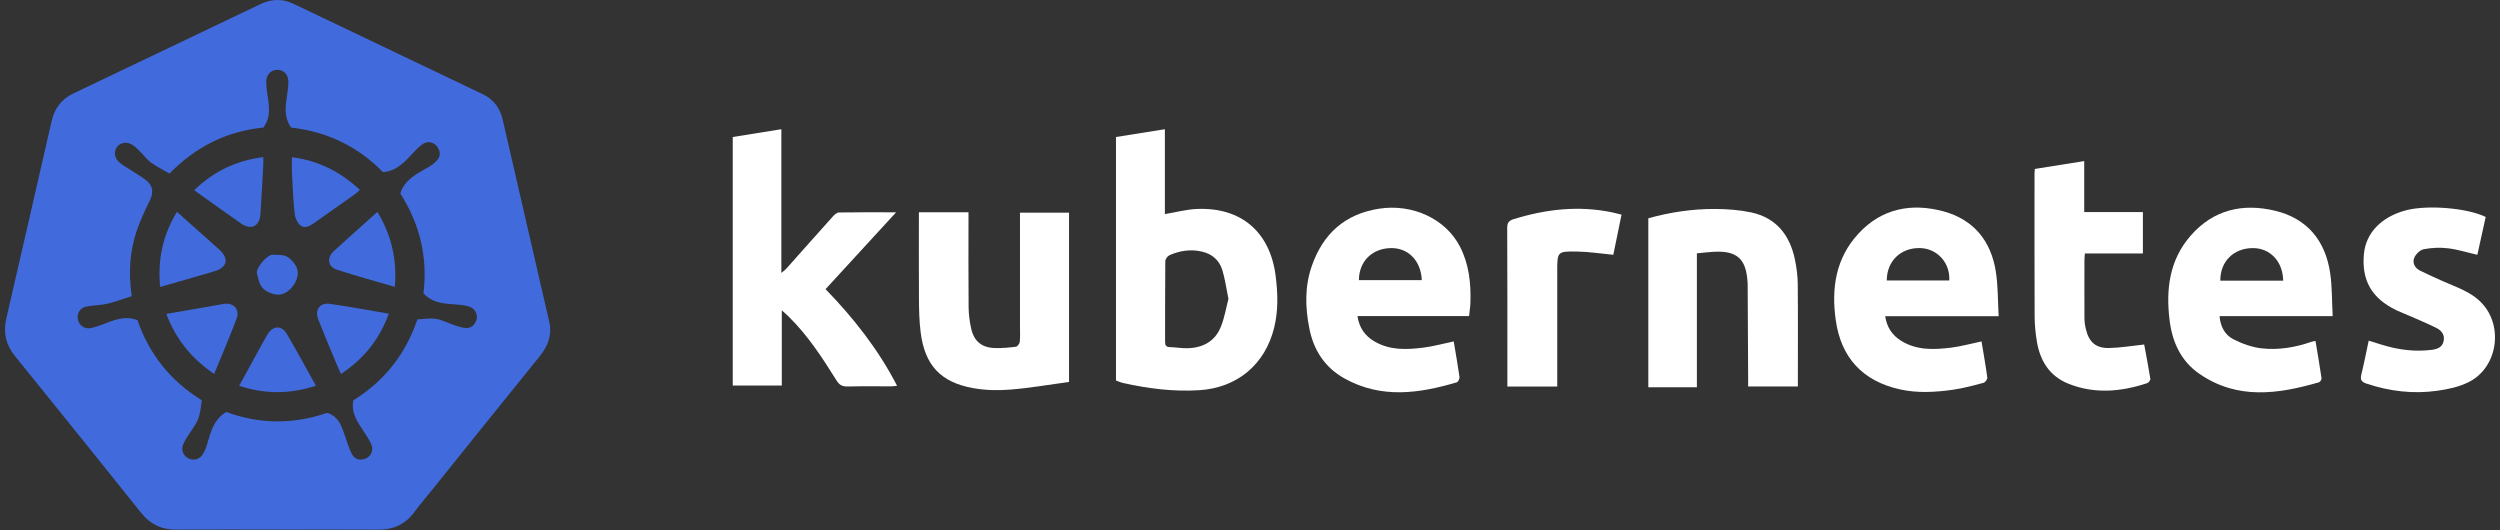
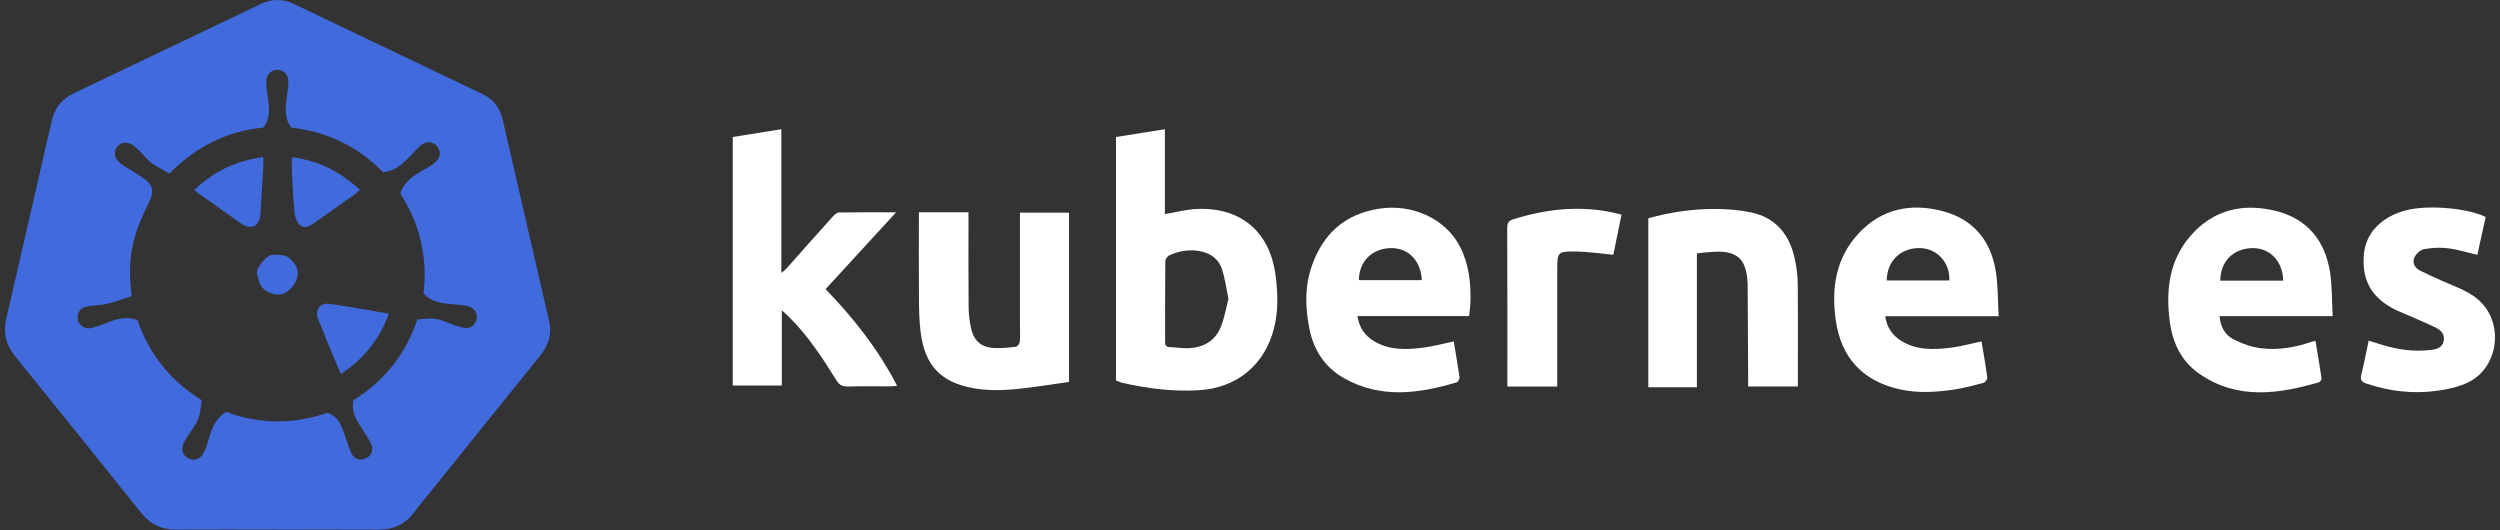
<svg xmlns="http://www.w3.org/2000/svg" width="231" height="49" viewBox="0 0 231 49" fill="none">
  <rect x="0" y="0" width="231" height="49" fill="#333333" stroke="none" />
  <path d="M25.656 48.93C22.521 48.93 19.386 48.915 16.251 48.935C14.924 48.945 13.89 48.445 13.057 47.406C9.178 42.561 5.295 37.726 1.391 32.912C0.533 31.852 0.283 30.722 0.588 29.407C1.995 23.333 3.383 17.248 4.776 11.169C5.045 9.994 5.699 9.149 6.792 8.629C12.548 5.88 18.313 3.125 24.078 0.375C25.097 -0.115 26.12 -0.13 27.138 0.36C32.964 3.14 38.789 5.915 44.609 8.704C45.608 9.179 46.206 9.989 46.451 11.069C47.884 17.293 49.326 23.518 50.754 29.747C51.028 30.952 50.629 31.982 49.86 32.927C46.571 36.992 43.296 41.071 40.022 45.146C39.438 45.871 38.829 46.571 38.28 47.321C37.441 48.465 36.333 48.95 34.93 48.94C31.84 48.92 28.746 48.935 25.656 48.935V48.93ZM39.128 27.092C39.538 23.758 38.774 20.658 36.987 17.878C37.411 16.573 38.504 16.069 39.528 15.479C39.822 15.309 40.117 15.104 40.351 14.854C40.726 14.459 40.721 13.989 40.401 13.554C40.082 13.119 39.528 13.009 39.073 13.304C38.804 13.479 38.564 13.709 38.345 13.944C37.521 14.814 36.772 15.784 35.389 15.909C33.078 13.529 30.193 12.159 26.909 11.789C26.19 10.804 26.39 9.779 26.534 8.754C26.594 8.349 26.649 7.939 26.644 7.529C26.644 6.904 26.22 6.469 25.666 6.454C25.067 6.434 24.617 6.864 24.602 7.509C24.598 7.854 24.632 8.199 24.682 8.539C24.837 9.639 25.112 10.749 24.333 11.789C21.003 12.114 18.138 13.519 15.657 16.034C15.098 15.709 14.499 15.409 13.96 15.029C13.596 14.769 13.326 14.384 13.002 14.064C12.772 13.839 12.548 13.594 12.283 13.414C11.769 13.059 11.145 13.144 10.825 13.564C10.491 14.004 10.561 14.599 11.035 15.009C11.295 15.234 11.599 15.399 11.889 15.589C12.413 15.934 12.957 16.244 13.456 16.619C14.14 17.133 14.21 17.773 13.85 18.513C13.406 19.423 12.967 20.343 12.642 21.298C11.993 23.208 11.854 25.178 12.173 27.362C11.415 27.602 10.671 27.887 9.907 28.067C9.258 28.217 8.574 28.197 7.925 28.342C7.336 28.477 7.062 29.057 7.216 29.612C7.356 30.117 7.88 30.432 8.434 30.312C8.769 30.237 9.098 30.122 9.418 30.002C10.461 29.607 11.484 29.127 12.702 29.577C13.775 32.722 15.777 35.217 18.647 36.986C18.428 38.676 18.383 38.771 17.529 40.016C17.31 40.336 17.1 40.666 16.945 41.021C16.706 41.551 16.91 42.096 17.395 42.346C17.879 42.601 18.448 42.456 18.747 41.961C18.902 41.706 19.027 41.421 19.112 41.136C19.456 39.986 19.706 38.786 20.899 38.066C23.919 39.176 27.028 39.241 30.153 38.171C30.283 38.126 30.488 38.231 30.627 38.311C31.391 38.736 31.606 39.516 31.87 40.266C32.07 40.836 32.24 41.421 32.514 41.951C32.774 42.451 33.263 42.586 33.797 42.361C34.296 42.151 34.541 41.576 34.311 41.066C34.122 40.636 33.857 40.236 33.593 39.841C33.023 38.981 32.424 38.136 32.649 36.986C35.519 35.217 37.491 32.697 38.569 29.512C40.286 29.362 40.281 29.372 41.714 29.947C42.093 30.097 42.488 30.222 42.892 30.292C43.471 30.392 43.85 30.087 44.025 29.557C44.18 29.082 43.9 28.527 43.406 28.347C43.107 28.237 42.777 28.192 42.458 28.162C41.29 28.042 40.067 28.137 39.113 27.087L39.128 27.092Z" fill="#416BDC" />
  <path d="M107.634 11.939V19.783C108.657 19.613 109.621 19.348 110.599 19.308C114.697 19.138 117.363 21.443 117.872 25.512C118.072 27.107 118.122 28.702 117.732 30.277C116.899 33.662 114.338 35.837 110.794 36.056C108.433 36.202 106.097 35.907 103.786 35.392C103.556 35.342 103.341 35.237 103.117 35.157V12.659C104.609 12.419 106.092 12.184 107.639 11.939H107.634ZM113.504 27.592C113.3 26.602 113.19 25.742 112.935 24.928C112.661 24.053 112.007 23.478 111.103 23.258C110.06 23.003 109.037 23.148 108.068 23.578C107.884 23.658 107.674 23.938 107.674 24.128C107.649 26.612 107.659 29.097 107.654 31.587C107.654 31.902 107.739 32.062 108.088 32.072C108.628 32.087 109.167 32.187 109.706 32.177C111.118 32.147 112.246 31.562 112.796 30.222C113.15 29.362 113.295 28.417 113.514 27.592H113.504Z" fill="white" />
  <path d="M72.238 28.662V35.621H67.706V12.659C69.173 12.424 70.656 12.189 72.198 11.939V25.218C72.423 25.028 72.552 24.943 72.647 24.833C74.085 23.223 75.513 21.603 76.96 19.998C77.105 19.838 77.329 19.638 77.519 19.633C79.201 19.603 80.884 19.618 82.8 19.618C80.549 22.068 78.428 24.378 76.281 26.717C78.847 29.362 81.143 32.257 82.89 35.647C82.676 35.666 82.516 35.697 82.361 35.697C81.018 35.697 79.681 35.676 78.338 35.712C77.854 35.721 77.564 35.592 77.3 35.162C75.992 33.072 74.654 31.002 72.882 29.262C72.717 29.097 72.537 28.947 72.233 28.667L72.238 28.662Z" fill="white" />
  <path d="M184.671 29.217H174.193C174.343 30.232 174.827 30.967 175.661 31.487C177.098 32.382 178.676 32.317 180.253 32.127C181.186 32.012 182.105 31.752 183.093 31.547C183.273 32.647 183.478 33.767 183.627 34.892C183.647 35.042 183.433 35.332 183.278 35.372C182.344 35.622 181.401 35.877 180.448 36.012C178.82 36.242 177.188 36.342 175.551 35.977C172.121 35.212 170.105 33.062 169.621 29.562C169.206 26.608 169.631 23.843 171.727 21.578C173.878 19.253 176.629 18.733 179.574 19.528C182.364 20.283 183.977 22.268 184.416 25.103C184.621 26.428 184.596 27.788 184.675 29.222L184.671 29.217ZM180.113 25.913C180.208 24.298 179.01 22.973 177.448 22.923C175.651 22.863 174.338 24.113 174.338 25.913H180.113Z" fill="white" />
  <path d="M215.529 29.212H205.087C205.162 30.172 205.581 30.947 206.364 31.347C207.168 31.757 208.077 32.087 208.97 32.187C210.528 32.362 212.07 32.107 213.563 31.587C213.662 31.552 213.767 31.542 213.952 31.502C214.147 32.672 214.346 33.812 214.511 34.952C214.526 35.067 214.386 35.292 214.276 35.322C210.493 36.422 206.724 36.962 203.21 34.532C201.503 33.352 200.714 31.587 200.469 29.582C200.12 26.742 200.449 24.038 202.411 21.783C204.518 19.363 207.243 18.753 210.238 19.478C213.188 20.193 214.86 22.238 215.305 25.213C215.494 26.497 215.464 27.822 215.539 29.212H215.529ZM210.967 25.933C210.937 24.158 209.764 22.918 208.152 22.923C206.379 22.933 205.142 24.168 205.157 25.933H210.967Z" fill="white" />
  <path d="M135.737 29.207H125.429C125.594 30.302 126.128 31.047 127.032 31.567C128.449 32.382 129.982 32.312 131.509 32.122C132.443 32.007 133.361 31.747 134.325 31.547C134.504 32.637 134.704 33.737 134.859 34.847C134.879 34.997 134.729 35.287 134.604 35.327C131.115 36.362 127.631 36.857 124.246 34.977C122.414 33.962 121.371 32.352 120.977 30.312C120.597 28.378 120.552 26.448 121.216 24.558C122.255 21.598 124.271 19.773 127.426 19.283C130.516 18.803 133.586 20.223 134.904 22.793C135.737 24.413 135.922 26.163 135.867 27.953C135.857 28.337 135.792 28.727 135.742 29.212L135.737 29.207ZM125.569 25.883H131.374C131.295 24.093 130.132 22.908 128.539 22.923C126.782 22.943 125.564 24.158 125.564 25.883H125.569Z" fill="white" />
  <path d="M152.305 20.168C154.316 19.608 156.388 19.298 158.484 19.308C159.598 19.313 160.731 19.398 161.814 19.628C164.15 20.133 165.393 21.748 165.857 24.008C166.007 24.743 166.107 25.508 166.112 26.257C166.142 29.392 166.122 32.522 166.122 35.712H161.529C161.529 35.447 161.529 35.197 161.529 34.947C161.514 32.032 161.499 29.112 161.484 26.197C161.484 26.132 161.474 26.067 161.469 26.002C161.335 23.918 160.486 23.158 158.39 23.263C157.875 23.288 157.366 23.353 156.792 23.408V35.786H152.305V20.168Z" fill="white" />
  <path d="M84.907 19.613H89.489V20.328C89.489 23.008 89.474 25.687 89.499 28.367C89.504 29.032 89.589 29.707 89.734 30.352C90.008 31.567 90.737 32.142 91.995 32.162C92.619 32.172 93.248 32.122 93.867 32.037C94.012 32.017 94.211 31.757 94.226 31.592C94.276 31.122 94.246 30.642 94.246 30.167C94.246 26.902 94.246 23.643 94.246 20.378V19.648H98.779V35.291C96.967 35.536 95.18 35.852 93.383 35.996C92.23 36.091 91.037 36.066 89.903 35.861C86.898 35.316 85.446 33.727 85.067 30.697C84.942 29.692 84.917 28.672 84.912 27.662C84.892 25.008 84.907 22.353 84.907 19.613Z" fill="white" />
  <path d="M229.675 20.058C229.416 21.243 229.161 22.393 228.907 23.543C227.963 23.328 227.09 23.048 226.201 22.943C225.462 22.853 224.684 22.888 223.955 23.028C223.615 23.093 223.216 23.483 223.076 23.823C222.882 24.298 223.136 24.768 223.615 25.008C224.309 25.353 225.018 25.668 225.722 25.983C226.995 26.553 228.363 26.968 229.351 28.043C231.353 30.217 230.744 33.997 228.103 35.307C227.219 35.747 226.186 35.972 225.198 36.107C222.987 36.417 220.81 36.162 218.684 35.452C218.229 35.302 218.06 35.112 218.185 34.622C218.434 33.602 218.634 32.567 218.868 31.477C219.303 31.612 219.692 31.732 220.076 31.852C221.579 32.317 223.106 32.527 224.674 32.327C225.193 32.262 225.667 32.107 225.792 31.517C225.922 30.902 225.567 30.517 225.073 30.277C224.299 29.897 223.506 29.567 222.717 29.217C222.283 29.027 221.833 28.863 221.409 28.657C219.138 27.558 218.19 25.888 218.429 23.443C218.619 21.508 220.046 20.033 222.308 19.433C224.264 18.913 227.978 19.208 229.68 20.048L229.675 20.058Z" fill="white" />
-   <path d="M188.03 15.609C189.522 15.374 191.005 15.134 192.582 14.884V19.598H198.003V23.423H192.642C192.627 23.663 192.602 23.848 192.602 24.033C192.602 25.808 192.592 27.577 192.602 29.352C192.602 29.717 192.652 30.087 192.742 30.442C193.031 31.632 193.675 32.187 194.903 32.157C195.947 32.132 196.99 31.952 198.123 31.832C198.303 32.812 198.517 33.902 198.692 35.002C198.712 35.122 198.532 35.357 198.402 35.402C195.981 36.207 193.531 36.422 191.115 35.452C189.402 34.767 188.514 33.367 188.214 31.592C188.085 30.827 188.005 30.047 188 29.272C187.98 24.863 187.99 20.453 187.99 16.044C187.99 15.914 188.01 15.789 188.02 15.604L188.03 15.609Z" fill="white" />
  <path d="M149.829 19.833C149.564 21.123 149.31 22.358 149.07 23.543C147.917 23.433 146.829 23.263 145.741 23.243C143.889 23.213 143.889 23.253 143.889 25.058V34.902C143.889 35.157 143.889 35.412 143.889 35.717H139.281V35.062C139.281 30.397 139.291 25.733 139.266 21.068C139.266 20.563 139.426 20.383 139.895 20.238C142.875 19.323 145.88 18.979 148.965 19.623C149.235 19.678 149.499 19.753 149.829 19.833Z" fill="white" />
  <path d="M35.923 28.982C35.065 31.362 33.607 33.162 31.506 34.557C31.331 34.162 31.166 33.802 31.017 33.437C30.472 32.127 29.918 30.822 29.404 29.502C29.07 28.652 29.544 27.953 30.427 28.073C32.249 28.323 34.061 28.668 35.928 28.982H35.923Z" fill="#416BDC" />
-   <path d="M14.799 26.513C14.554 24.008 15.033 21.743 16.351 19.573C16.84 20.013 17.294 20.418 17.754 20.828C18.592 21.573 19.436 22.313 20.264 23.068C21.178 23.898 21.003 24.713 19.835 25.058C18.173 25.553 16.506 26.023 14.803 26.513H14.799Z" fill="#416BDC" />
-   <path d="M34.875 19.578C36.173 21.738 36.697 23.988 36.483 26.508C34.656 25.973 32.883 25.488 31.136 24.923C30.288 24.648 30.173 23.813 30.852 23.193C32.155 21.998 33.483 20.828 34.875 19.578Z" fill="#416BDC" />
  <path d="M17.939 17.578C19.741 15.838 21.817 14.834 24.328 14.514C24.328 14.789 24.338 15.018 24.328 15.243C24.243 16.748 24.168 18.253 24.068 19.758C23.988 20.923 23.21 21.303 22.256 20.638C20.829 19.643 19.416 18.628 17.944 17.578H17.939Z" fill="#416BDC" />
-   <path d="M29.185 35.642C26.804 36.422 24.493 36.437 22.097 35.647C22.511 34.892 22.9 34.182 23.29 33.477C23.769 32.612 24.228 31.732 24.732 30.882C25.206 30.087 26.02 30.042 26.484 30.822C27.413 32.392 28.271 34.002 29.185 35.637V35.642Z" fill="#416BDC" />
-   <path d="M19.79 34.557C17.714 33.137 16.256 31.362 15.368 29.008C16.735 28.767 18.053 28.543 19.371 28.312C19.795 28.238 20.215 28.163 20.639 28.087C21.572 27.923 22.196 28.578 21.857 29.462C21.218 31.147 20.504 32.802 19.785 34.557H19.79Z" fill="#416BDC" />
  <path d="M26.973 14.529C29.419 14.834 31.451 15.869 33.253 17.543C33.088 17.693 32.973 17.818 32.844 17.908C31.561 18.818 30.273 19.718 28.99 20.633C28.596 20.913 28.131 21.138 27.752 20.823C27.468 20.588 27.268 20.123 27.228 19.743C27.093 18.503 27.043 17.253 26.978 16.009C26.953 15.539 26.978 15.069 26.978 14.529H26.973Z" fill="#416BDC" />
  <path d="M23.729 25.228C23.704 24.638 24.747 23.513 25.177 23.538C25.656 23.563 26.22 23.513 26.579 23.748C26.994 24.023 27.423 24.543 27.498 25.013C27.662 26.018 26.619 27.268 25.686 27.228C25.186 27.208 24.578 26.953 24.248 26.593C23.909 26.218 23.854 25.588 23.729 25.223V25.228Z" fill="#416BDC" />
</svg>